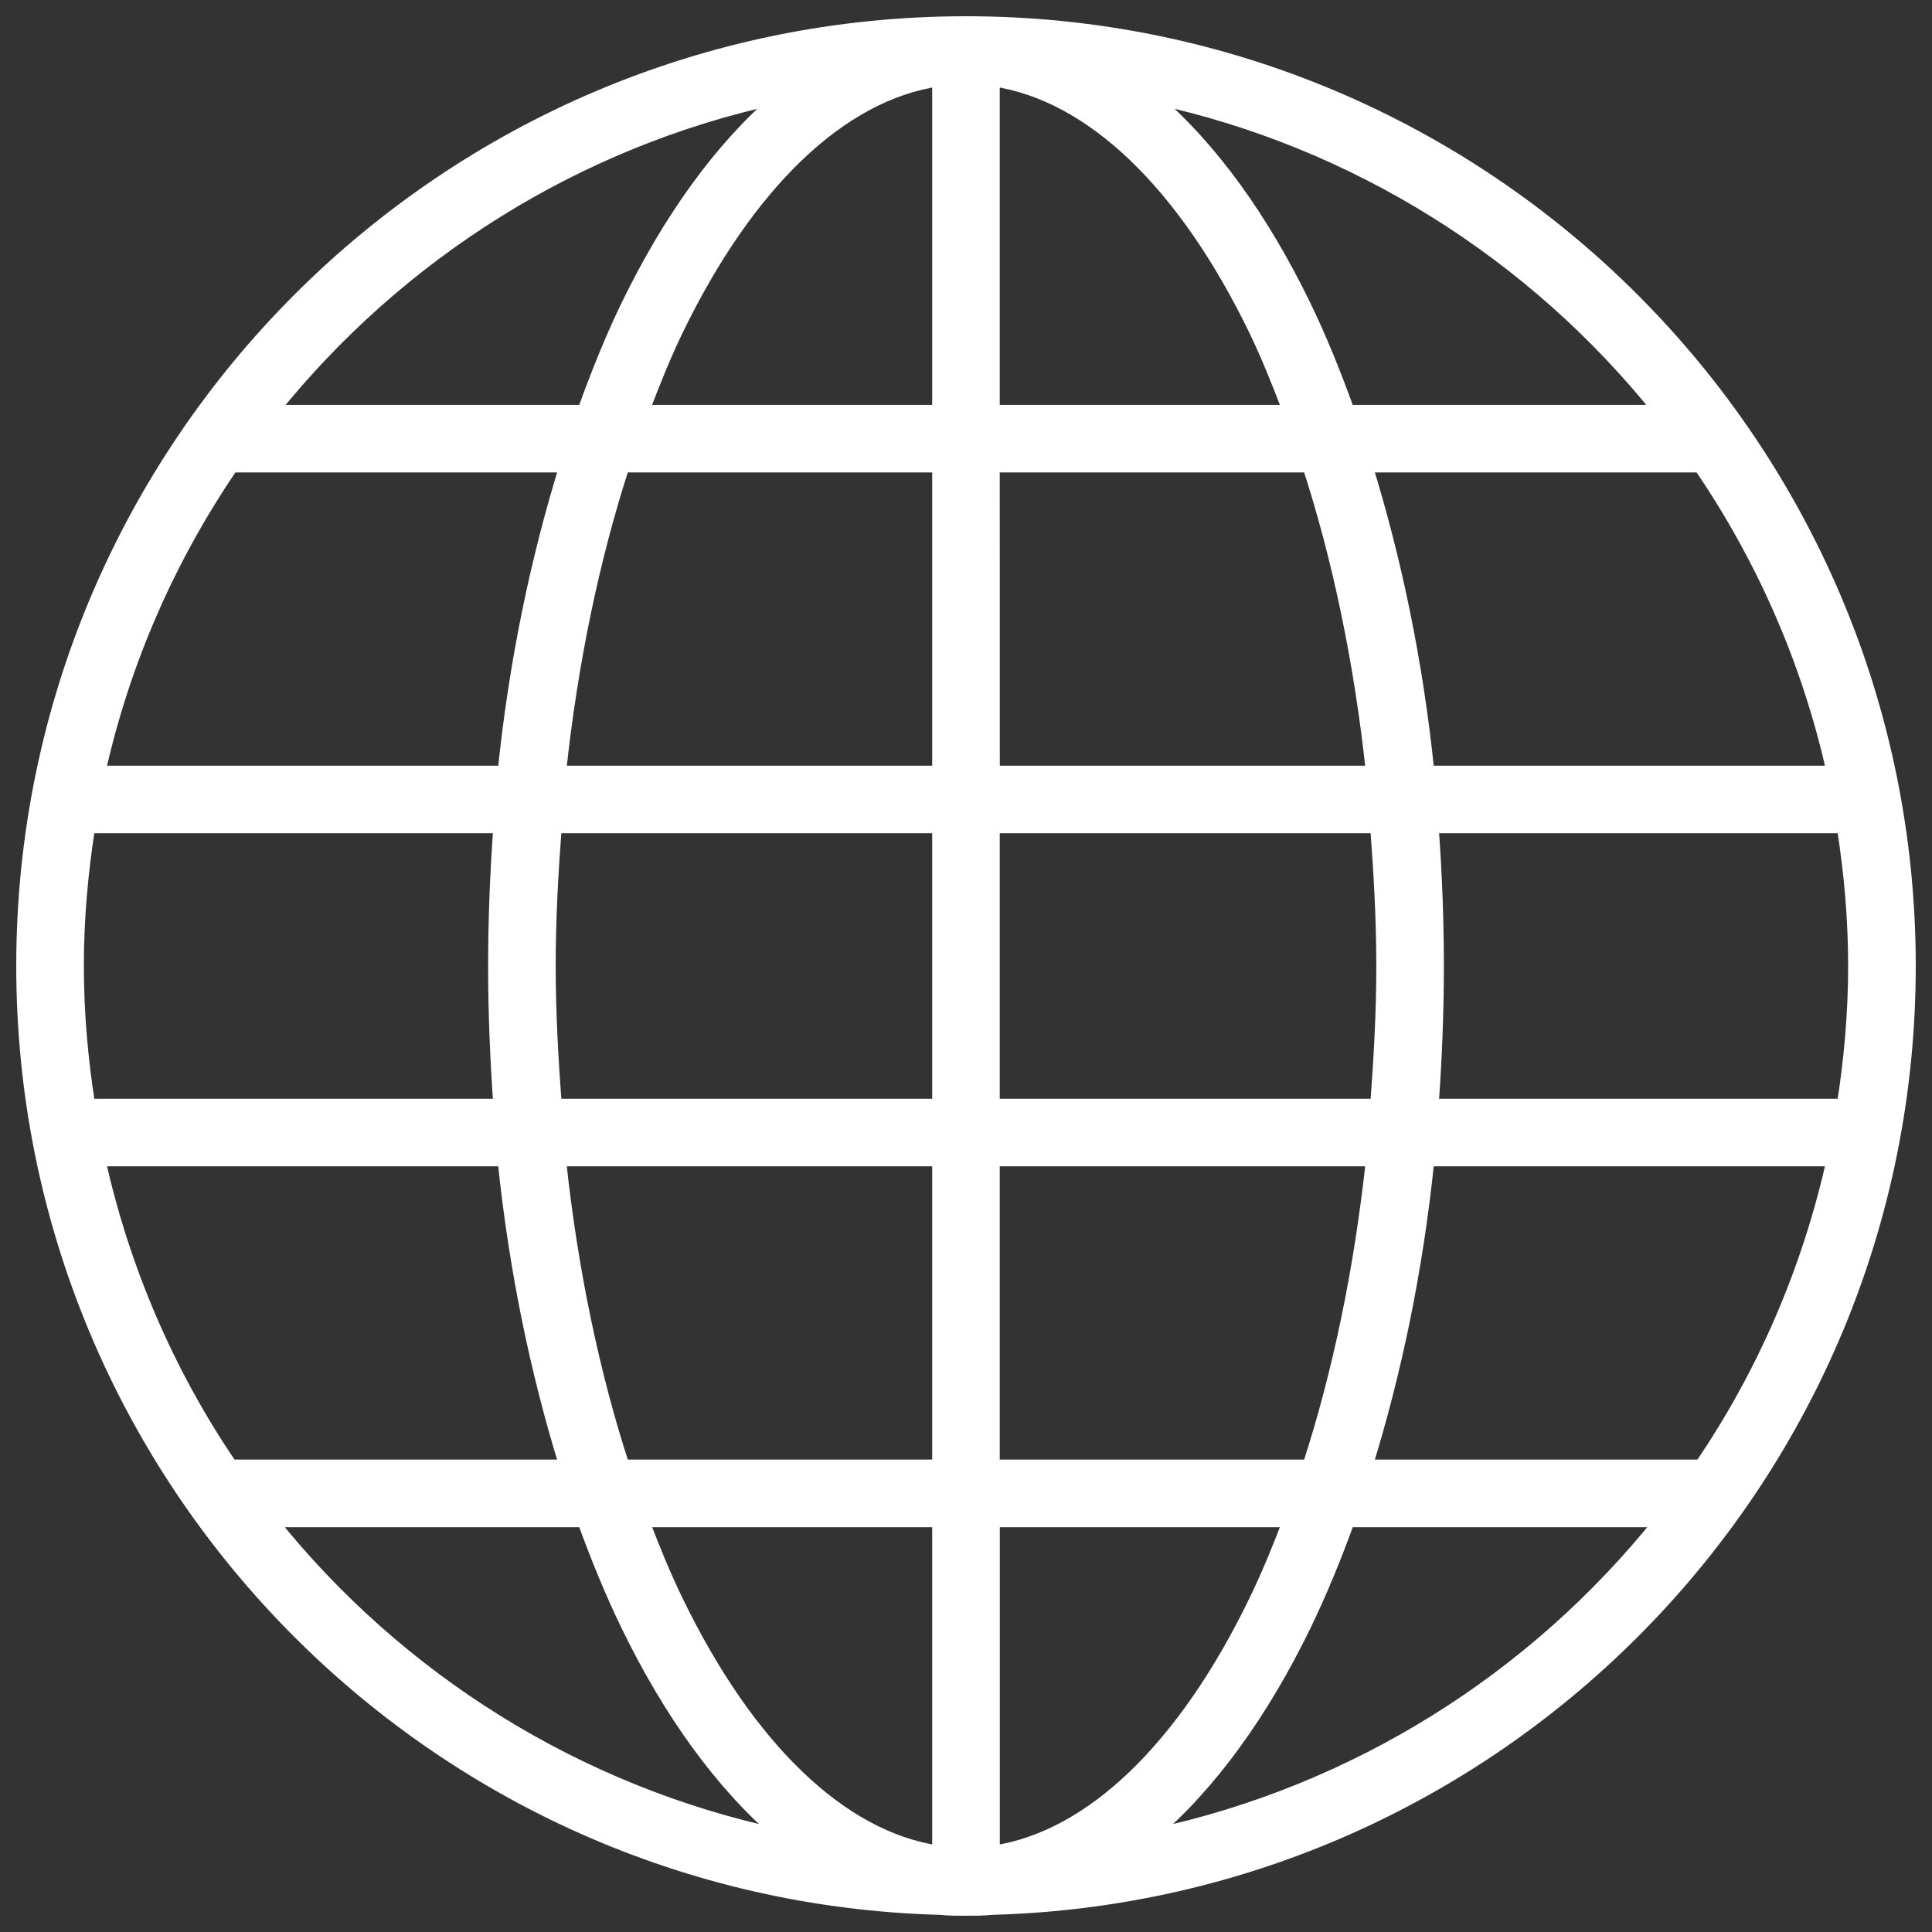
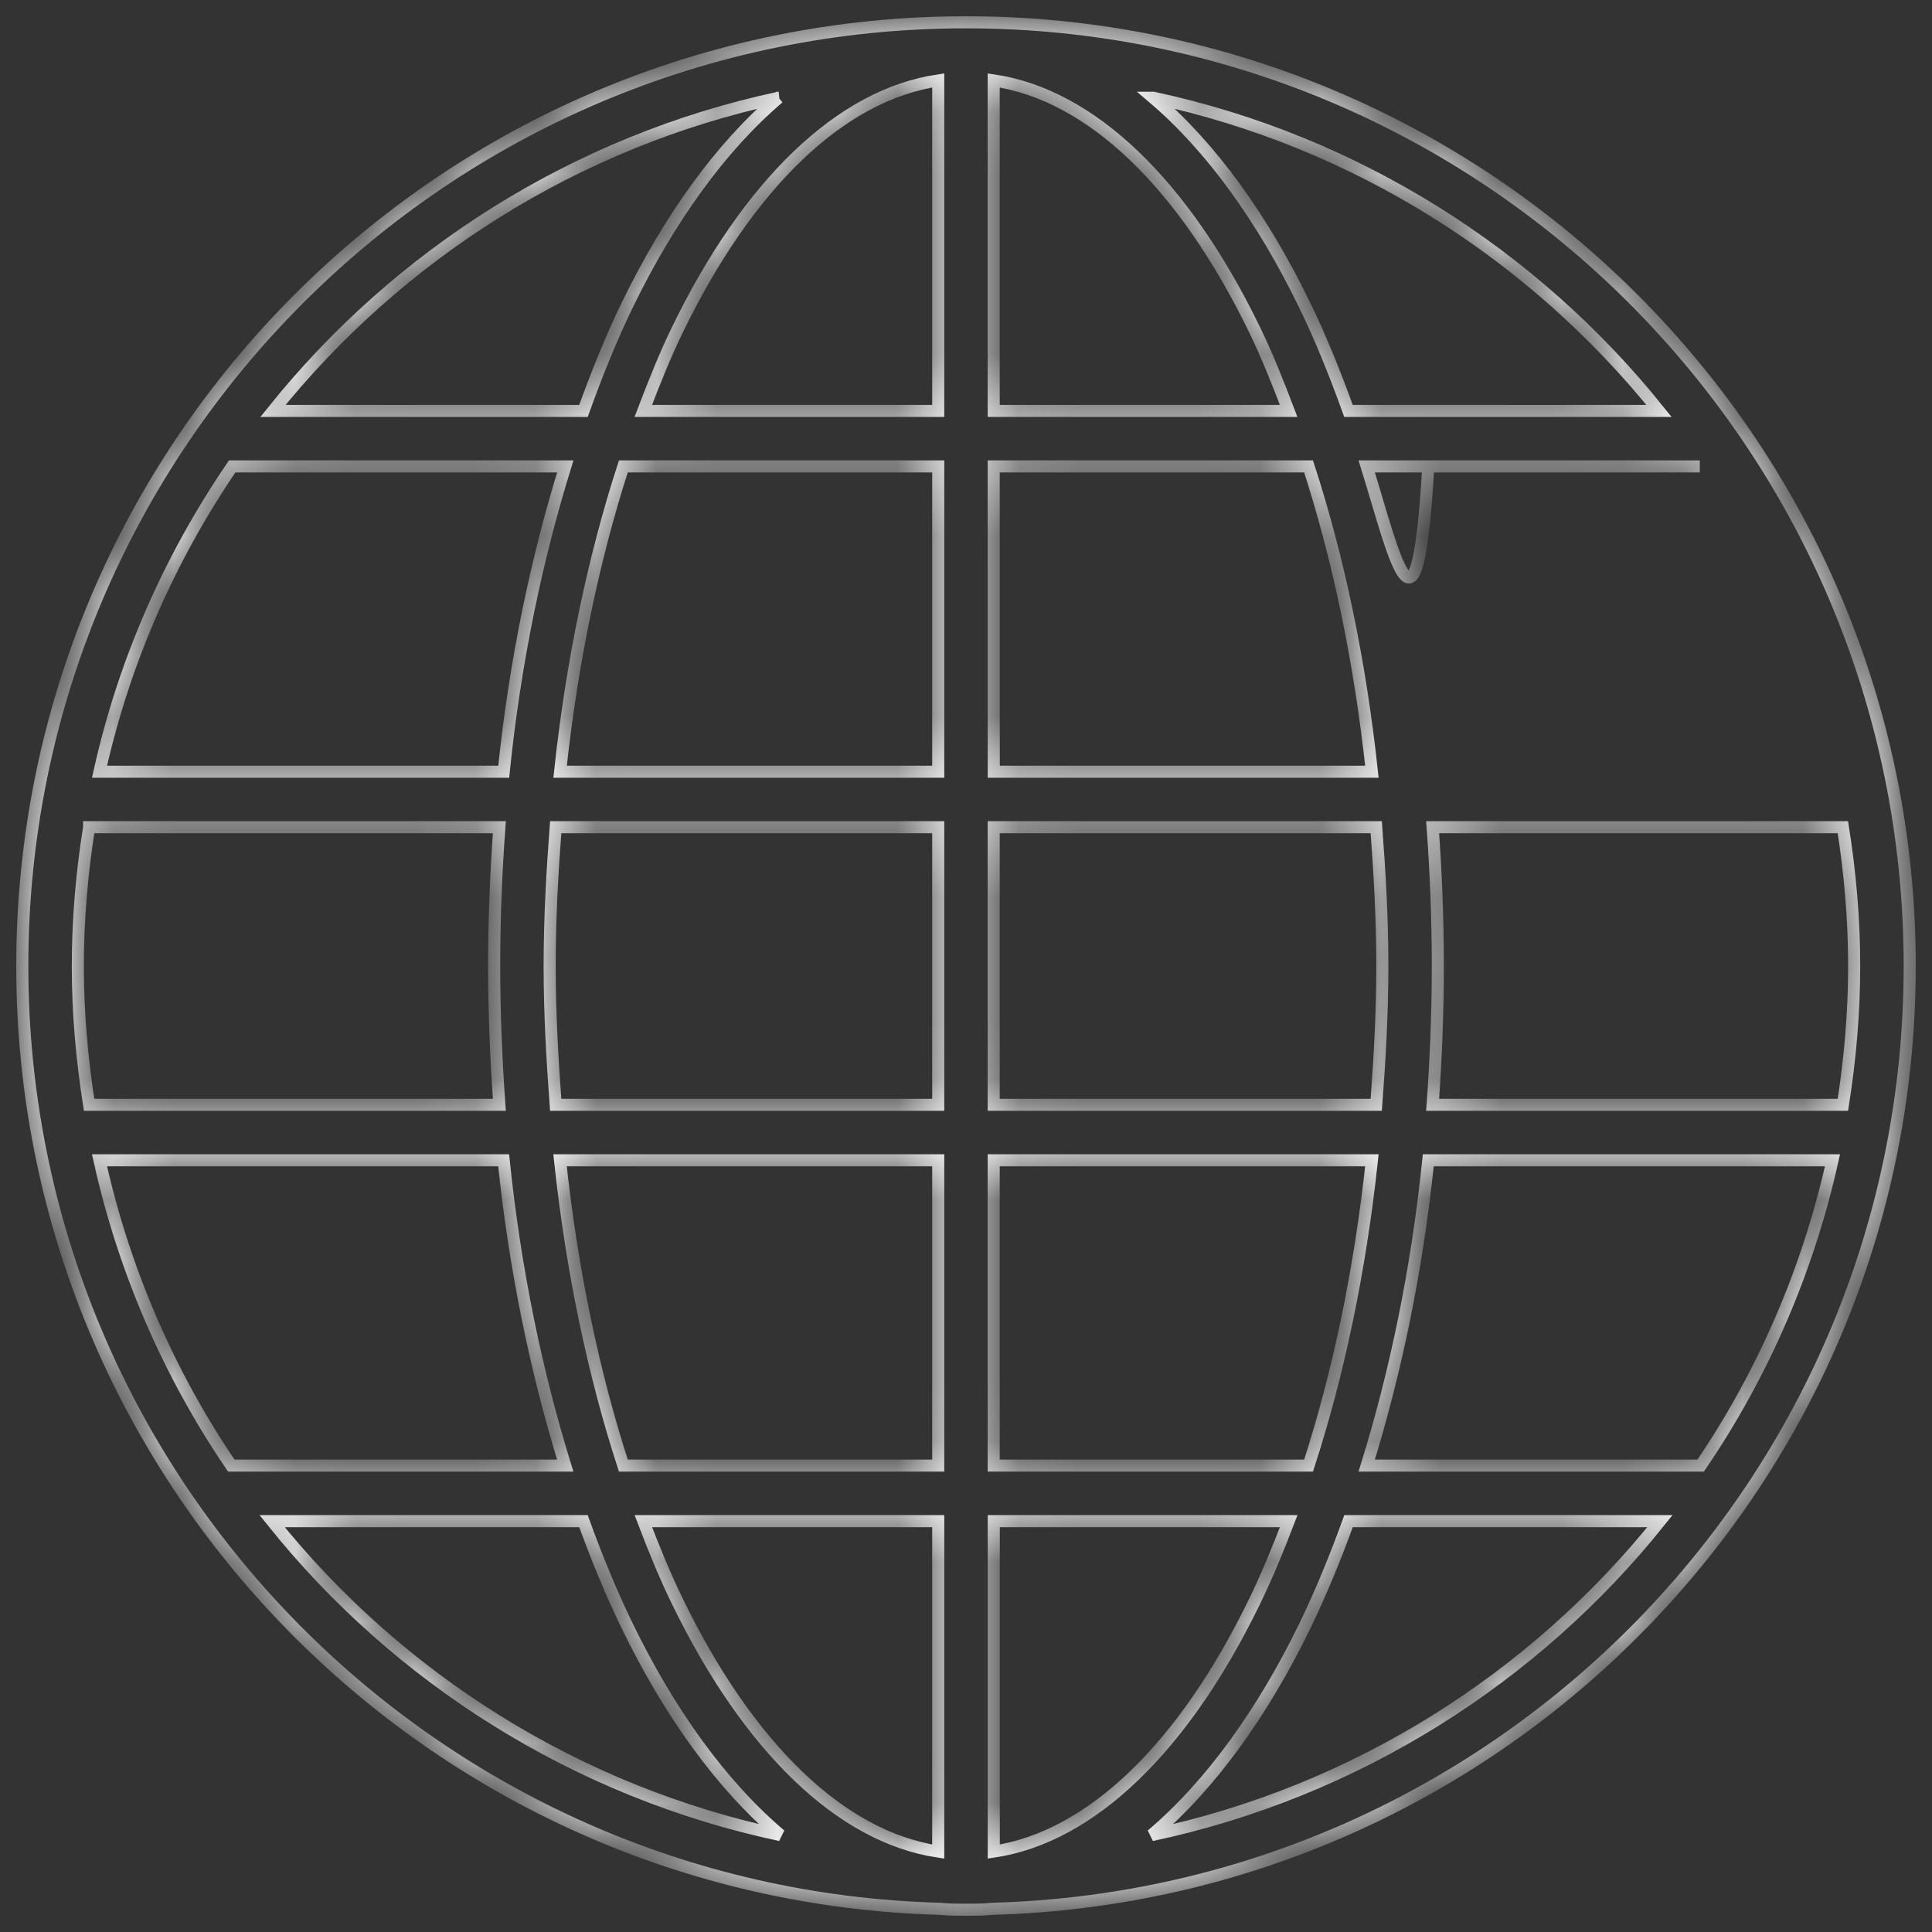
<svg xmlns="http://www.w3.org/2000/svg" width="32" height="32" viewBox="0 0 32 32" fill="none">
  <rect x="0" y="0" width="32" height="32" fill="#333333" stroke="none" />
  <mask id="path-1-outside-1_1145_5022" maskUnits="userSpaceOnUse" x="-0.631" y="-0.631" width="33" height="33" fill="black">
-     <rect fill="white" x="-0.631" y="-0.631" width="33" height="33" />
    <path d="M16 0.369C7.372 0.369 0.369 7.372 0.369 16C0.369 24.482 7.141 31.387 15.569 31.616C15.709 31.631 15.857 31.631 16 31.631C16.143 31.631 16.291 31.631 16.431 31.616C24.859 31.387 31.631 24.483 31.631 16C31.631 7.373 24.627 0.369 16 0.369H16ZM15.54 1.332V6.806H10.655C10.833 6.34 11.014 5.885 11.216 5.47C12.395 3.038 13.931 1.57 15.54 1.332H15.54ZM16.459 1.332C18.068 1.57 19.605 3.038 20.784 5.47C20.985 5.885 21.167 6.34 21.344 6.806H16.459V1.332H16.459ZM12.896 1.619C11.93 2.442 11.079 3.63 10.382 5.067C10.121 5.606 9.884 6.196 9.664 6.806H4.521C6.597 4.218 9.535 2.341 12.897 1.619H12.896ZM19.103 1.619C22.465 2.341 25.402 4.218 27.478 6.806H22.335C22.115 6.196 21.878 5.606 21.616 5.067C20.92 3.63 20.069 2.442 19.102 1.619H19.103ZM3.846 7.725H9.363C8.888 9.259 8.53 10.955 8.343 12.782H1.648C2.059 10.94 2.816 9.235 3.846 7.725H3.846ZM10.325 7.725H15.54V12.782H9.277C9.474 10.942 9.837 9.231 10.325 7.725H10.325ZM16.459 7.725H21.674C22.163 9.231 22.526 10.942 22.723 12.782H16.46L16.459 7.725ZM22.637 7.725H28.154C29.184 9.234 29.941 10.94 30.352 12.782H23.657C23.47 10.955 23.112 9.259 22.637 7.725H22.637ZM1.476 13.701H8.271C8.216 14.455 8.185 15.216 8.185 16C8.185 16.782 8.217 17.549 8.271 18.299H1.476C1.358 17.55 1.289 16.783 1.289 16C1.289 15.218 1.358 14.451 1.476 13.702L1.476 13.701ZM9.204 13.701H15.54V18.299H9.204C9.148 17.55 9.104 16.782 9.104 16C9.104 15.213 9.147 14.455 9.204 13.701ZM16.459 13.701H22.795C22.852 14.455 22.896 15.213 22.896 16C22.896 16.782 22.852 17.55 22.795 18.299H16.459V13.701ZM23.729 13.701H30.524C30.642 14.451 30.711 15.217 30.711 16C30.711 16.783 30.642 17.549 30.524 18.299H23.729C23.783 17.549 23.815 16.782 23.815 16C23.815 15.216 23.784 14.455 23.729 13.701ZM1.648 19.218H8.342C8.53 21.043 8.888 22.744 9.362 24.275H3.831C2.805 22.768 2.057 21.057 1.648 19.218H1.648ZM9.276 19.218H15.54V24.275H10.325C9.835 22.768 9.473 21.06 9.276 19.218H9.276ZM16.459 19.218H22.723C22.525 21.06 22.164 22.768 21.674 24.275H16.459L16.459 19.218ZM23.657 19.218H30.352C29.942 21.057 29.194 22.768 28.168 24.275H22.637C23.112 22.744 23.47 21.043 23.657 19.218H23.657ZM4.507 25.195H9.664C9.884 25.801 10.122 26.381 10.383 26.919C11.085 28.367 11.95 29.569 12.926 30.395C9.546 29.676 6.59 27.797 4.507 25.195L4.507 25.195ZM10.656 25.195H15.54V30.668C13.932 30.427 12.395 28.947 11.216 26.516C11.014 26.101 10.833 25.66 10.656 25.195H10.656ZM16.46 25.195H21.345C21.167 25.66 20.986 26.101 20.784 26.516C19.606 28.947 18.069 30.427 16.46 30.668V25.195H16.46ZM22.336 25.195H27.494C25.411 27.797 22.455 29.676 19.075 30.395C20.051 29.568 20.915 28.367 21.618 26.919C21.878 26.381 22.117 25.801 22.336 25.195L22.336 25.195Z" />
  </mask>
-   <path d="M16 0.369C7.372 0.369 0.369 7.372 0.369 16C0.369 24.482 7.141 31.387 15.569 31.616C15.709 31.631 15.857 31.631 16 31.631C16.143 31.631 16.291 31.631 16.431 31.616C24.859 31.387 31.631 24.483 31.631 16C31.631 7.373 24.627 0.369 16 0.369H16ZM15.54 1.332V6.806H10.655C10.833 6.34 11.014 5.885 11.216 5.47C12.395 3.038 13.931 1.57 15.54 1.332H15.54ZM16.459 1.332C18.068 1.57 19.605 3.038 20.784 5.47C20.985 5.885 21.167 6.34 21.344 6.806H16.459V1.332H16.459ZM12.896 1.619C11.93 2.442 11.079 3.63 10.382 5.067C10.121 5.606 9.884 6.196 9.664 6.806H4.521C6.597 4.218 9.535 2.341 12.897 1.619H12.896ZM19.103 1.619C22.465 2.341 25.402 4.218 27.478 6.806H22.335C22.115 6.196 21.878 5.606 21.616 5.067C20.92 3.63 20.069 2.442 19.102 1.619H19.103ZM3.846 7.725H9.363C8.888 9.259 8.53 10.955 8.343 12.782H1.648C2.059 10.94 2.816 9.235 3.846 7.725H3.846ZM10.325 7.725H15.54V12.782H9.277C9.474 10.942 9.837 9.231 10.325 7.725H10.325ZM16.459 7.725H21.674C22.163 9.231 22.526 10.942 22.723 12.782H16.46L16.459 7.725ZM22.637 7.725H28.154C29.184 9.234 29.941 10.94 30.352 12.782H23.657C23.47 10.955 23.112 9.259 22.637 7.725H22.637ZM1.476 13.701H8.271C8.216 14.455 8.185 15.216 8.185 16C8.185 16.782 8.217 17.549 8.271 18.299H1.476C1.358 17.55 1.289 16.783 1.289 16C1.289 15.218 1.358 14.451 1.476 13.702L1.476 13.701ZM9.204 13.701H15.54V18.299H9.204C9.148 17.55 9.104 16.782 9.104 16C9.104 15.213 9.147 14.455 9.204 13.701ZM16.459 13.701H22.795C22.852 14.455 22.896 15.213 22.896 16C22.896 16.782 22.852 17.55 22.795 18.299H16.459V13.701ZM23.729 13.701H30.524C30.642 14.451 30.711 15.217 30.711 16C30.711 16.783 30.642 17.549 30.524 18.299H23.729C23.783 17.549 23.815 16.782 23.815 16C23.815 15.216 23.784 14.455 23.729 13.701ZM1.648 19.218H8.342C8.53 21.043 8.888 22.744 9.362 24.275H3.831C2.805 22.768 2.057 21.057 1.648 19.218H1.648ZM9.276 19.218H15.54V24.275H10.325C9.835 22.768 9.473 21.06 9.276 19.218H9.276ZM16.459 19.218H22.723C22.525 21.06 22.164 22.768 21.674 24.275H16.459L16.459 19.218ZM23.657 19.218H30.352C29.942 21.057 29.194 22.768 28.168 24.275H22.637C23.112 22.744 23.47 21.043 23.657 19.218H23.657ZM4.507 25.195H9.664C9.884 25.801 10.122 26.381 10.383 26.919C11.085 28.367 11.95 29.569 12.926 30.395C9.546 29.676 6.59 27.797 4.507 25.195L4.507 25.195ZM10.656 25.195H15.54V30.668C13.932 30.427 12.395 28.947 11.216 26.516C11.014 26.101 10.833 25.66 10.656 25.195H10.656ZM16.46 25.195H21.345C21.167 25.66 20.986 26.101 20.784 26.516C19.606 28.947 18.069 30.427 16.46 30.668V25.195H16.46ZM22.336 25.195H27.494C25.411 27.797 22.455 29.676 19.075 30.395C20.051 29.568 20.915 28.367 21.618 26.919C21.878 26.381 22.117 25.801 22.336 25.195L22.336 25.195Z" fill="white" />
-   <path d="M16 0.369C7.372 0.369 0.369 7.372 0.369 16C0.369 24.482 7.141 31.387 15.569 31.616C15.709 31.631 15.857 31.631 16 31.631C16.143 31.631 16.291 31.631 16.431 31.616C24.859 31.387 31.631 24.483 31.631 16C31.631 7.373 24.627 0.369 16 0.369H16ZM15.54 1.332V6.806H10.655C10.833 6.34 11.014 5.885 11.216 5.47C12.395 3.038 13.931 1.57 15.54 1.332H15.54ZM16.459 1.332C18.068 1.57 19.605 3.038 20.784 5.47C20.985 5.885 21.167 6.34 21.344 6.806H16.459V1.332H16.459ZM12.896 1.619C11.93 2.442 11.079 3.63 10.382 5.067C10.121 5.606 9.884 6.196 9.664 6.806H4.521C6.597 4.218 9.535 2.341 12.897 1.619H12.896ZM19.103 1.619C22.465 2.341 25.402 4.218 27.478 6.806H22.335C22.115 6.196 21.878 5.606 21.616 5.067C20.92 3.63 20.069 2.442 19.102 1.619H19.103ZM3.846 7.725H9.363C8.888 9.259 8.53 10.955 8.343 12.782H1.648C2.059 10.94 2.816 9.235 3.846 7.725H3.846ZM10.325 7.725H15.54V12.782H9.277C9.474 10.942 9.837 9.231 10.325 7.725H10.325ZM16.459 7.725H21.674C22.163 9.231 22.526 10.942 22.723 12.782H16.46L16.459 7.725ZM22.637 7.725H28.154C29.184 9.234 29.941 10.94 30.352 12.782H23.657C23.47 10.955 23.112 9.259 22.637 7.725H22.637ZM1.476 13.701H8.271C8.216 14.455 8.185 15.216 8.185 16C8.185 16.782 8.217 17.549 8.271 18.299H1.476C1.358 17.55 1.289 16.783 1.289 16C1.289 15.218 1.358 14.451 1.476 13.702L1.476 13.701ZM9.204 13.701H15.54V18.299H9.204C9.148 17.55 9.104 16.782 9.104 16C9.104 15.213 9.147 14.455 9.204 13.701ZM16.459 13.701H22.795C22.852 14.455 22.896 15.213 22.896 16C22.896 16.782 22.852 17.55 22.795 18.299H16.459V13.701ZM23.729 13.701H30.524C30.642 14.451 30.711 15.217 30.711 16C30.711 16.783 30.642 17.549 30.524 18.299H23.729C23.783 17.549 23.815 16.782 23.815 16C23.815 15.216 23.784 14.455 23.729 13.701ZM1.648 19.218H8.342C8.53 21.043 8.888 22.744 9.362 24.275H3.831C2.805 22.768 2.057 21.057 1.648 19.218H1.648ZM9.276 19.218H15.54V24.275H10.325C9.835 22.768 9.473 21.06 9.276 19.218H9.276ZM16.459 19.218H22.723C22.525 21.06 22.164 22.768 21.674 24.275H16.459L16.459 19.218ZM23.657 19.218H30.352C29.942 21.057 29.194 22.768 28.168 24.275H22.637C23.112 22.744 23.47 21.043 23.657 19.218H23.657ZM4.507 25.195H9.664C9.884 25.801 10.122 26.381 10.383 26.919C11.085 28.367 11.95 29.569 12.926 30.395C9.546 29.676 6.59 27.797 4.507 25.195L4.507 25.195ZM10.656 25.195H15.54V30.668C13.932 30.427 12.395 28.947 11.216 26.516C11.014 26.101 10.833 25.66 10.656 25.195H10.656ZM16.46 25.195H21.345C21.167 25.66 20.986 26.101 20.784 26.516C19.606 28.947 18.069 30.427 16.46 30.668V25.195H16.46ZM22.336 25.195H27.494C25.411 27.797 22.455 29.676 19.075 30.395C20.051 29.568 20.915 28.367 21.618 26.919C21.878 26.381 22.117 25.801 22.336 25.195L22.336 25.195Z" stroke="white" stroke-width="0.2" mask="url(#path-1-outside-1_1145_5022)" />
+   <path d="M16 0.369C7.372 0.369 0.369 7.372 0.369 16C0.369 24.482 7.141 31.387 15.569 31.616C15.709 31.631 15.857 31.631 16 31.631C16.143 31.631 16.291 31.631 16.431 31.616C24.859 31.387 31.631 24.483 31.631 16C31.631 7.373 24.627 0.369 16 0.369H16ZM15.54 1.332V6.806H10.655C10.833 6.34 11.014 5.885 11.216 5.47C12.395 3.038 13.931 1.57 15.54 1.332H15.54ZM16.459 1.332C18.068 1.57 19.605 3.038 20.784 5.47C20.985 5.885 21.167 6.34 21.344 6.806H16.459V1.332H16.459ZM12.896 1.619C11.93 2.442 11.079 3.63 10.382 5.067C10.121 5.606 9.884 6.196 9.664 6.806H4.521C6.597 4.218 9.535 2.341 12.897 1.619H12.896ZM19.103 1.619C22.465 2.341 25.402 4.218 27.478 6.806H22.335C22.115 6.196 21.878 5.606 21.616 5.067C20.92 3.63 20.069 2.442 19.102 1.619H19.103ZM3.846 7.725H9.363C8.888 9.259 8.53 10.955 8.343 12.782H1.648C2.059 10.94 2.816 9.235 3.846 7.725H3.846ZM10.325 7.725H15.54V12.782H9.277C9.474 10.942 9.837 9.231 10.325 7.725H10.325ZM16.459 7.725H21.674C22.163 9.231 22.526 10.942 22.723 12.782H16.46L16.459 7.725ZM22.637 7.725H28.154H23.657C23.47 10.955 23.112 9.259 22.637 7.725H22.637ZM1.476 13.701H8.271C8.216 14.455 8.185 15.216 8.185 16C8.185 16.782 8.217 17.549 8.271 18.299H1.476C1.358 17.55 1.289 16.783 1.289 16C1.289 15.218 1.358 14.451 1.476 13.702L1.476 13.701ZM9.204 13.701H15.54V18.299H9.204C9.148 17.55 9.104 16.782 9.104 16C9.104 15.213 9.147 14.455 9.204 13.701ZM16.459 13.701H22.795C22.852 14.455 22.896 15.213 22.896 16C22.896 16.782 22.852 17.55 22.795 18.299H16.459V13.701ZM23.729 13.701H30.524C30.642 14.451 30.711 15.217 30.711 16C30.711 16.783 30.642 17.549 30.524 18.299H23.729C23.783 17.549 23.815 16.782 23.815 16C23.815 15.216 23.784 14.455 23.729 13.701ZM1.648 19.218H8.342C8.53 21.043 8.888 22.744 9.362 24.275H3.831C2.805 22.768 2.057 21.057 1.648 19.218H1.648ZM9.276 19.218H15.54V24.275H10.325C9.835 22.768 9.473 21.06 9.276 19.218H9.276ZM16.459 19.218H22.723C22.525 21.06 22.164 22.768 21.674 24.275H16.459L16.459 19.218ZM23.657 19.218H30.352C29.942 21.057 29.194 22.768 28.168 24.275H22.637C23.112 22.744 23.47 21.043 23.657 19.218H23.657ZM4.507 25.195H9.664C9.884 25.801 10.122 26.381 10.383 26.919C11.085 28.367 11.95 29.569 12.926 30.395C9.546 29.676 6.59 27.797 4.507 25.195L4.507 25.195ZM10.656 25.195H15.54V30.668C13.932 30.427 12.395 28.947 11.216 26.516C11.014 26.101 10.833 25.66 10.656 25.195H10.656ZM16.46 25.195H21.345C21.167 25.66 20.986 26.101 20.784 26.516C19.606 28.947 18.069 30.427 16.46 30.668V25.195H16.46ZM22.336 25.195H27.494C25.411 27.797 22.455 29.676 19.075 30.395C20.051 29.568 20.915 28.367 21.618 26.919C21.878 26.381 22.117 25.801 22.336 25.195L22.336 25.195Z" stroke="white" stroke-width="0.2" mask="url(#path-1-outside-1_1145_5022)" />
</svg>